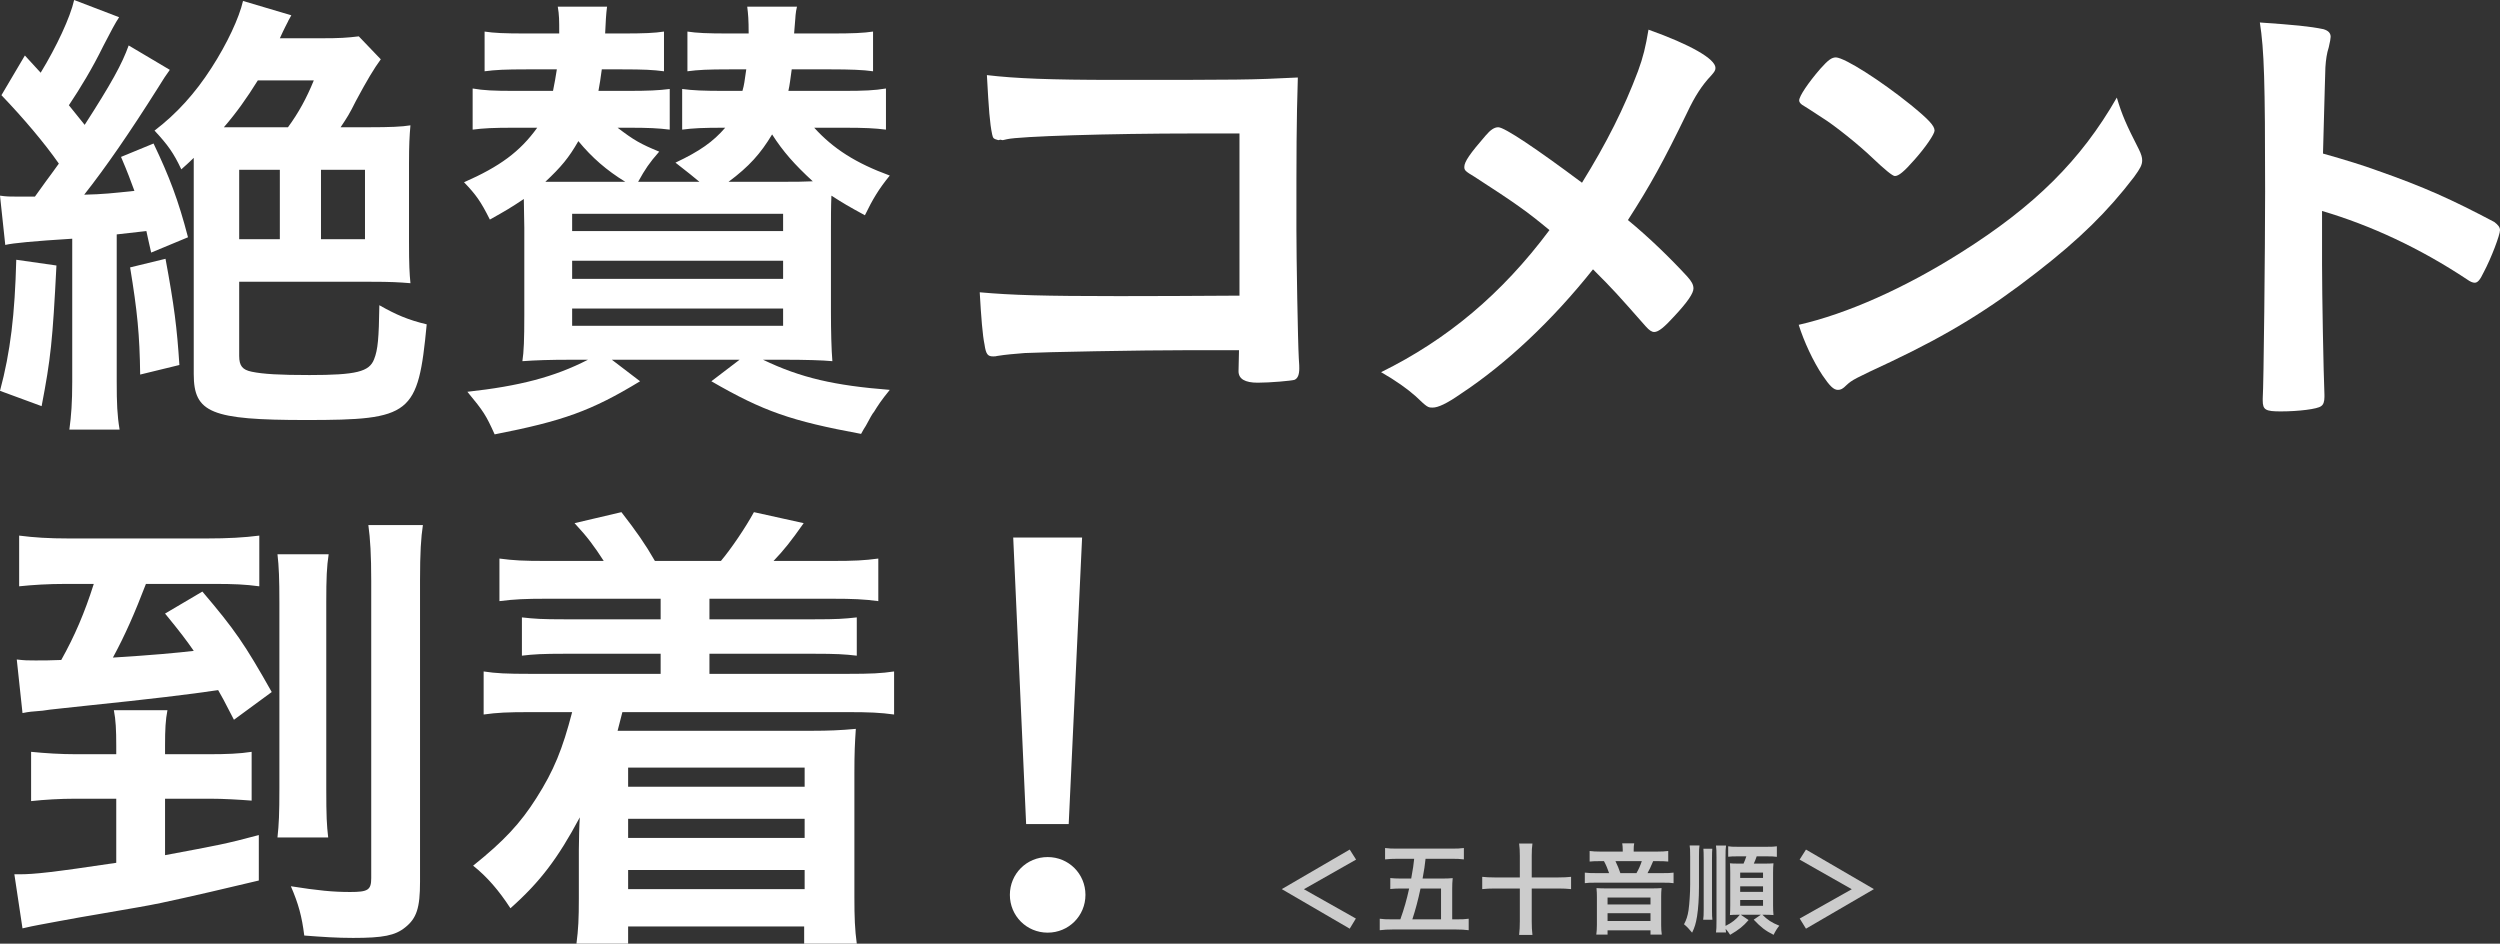
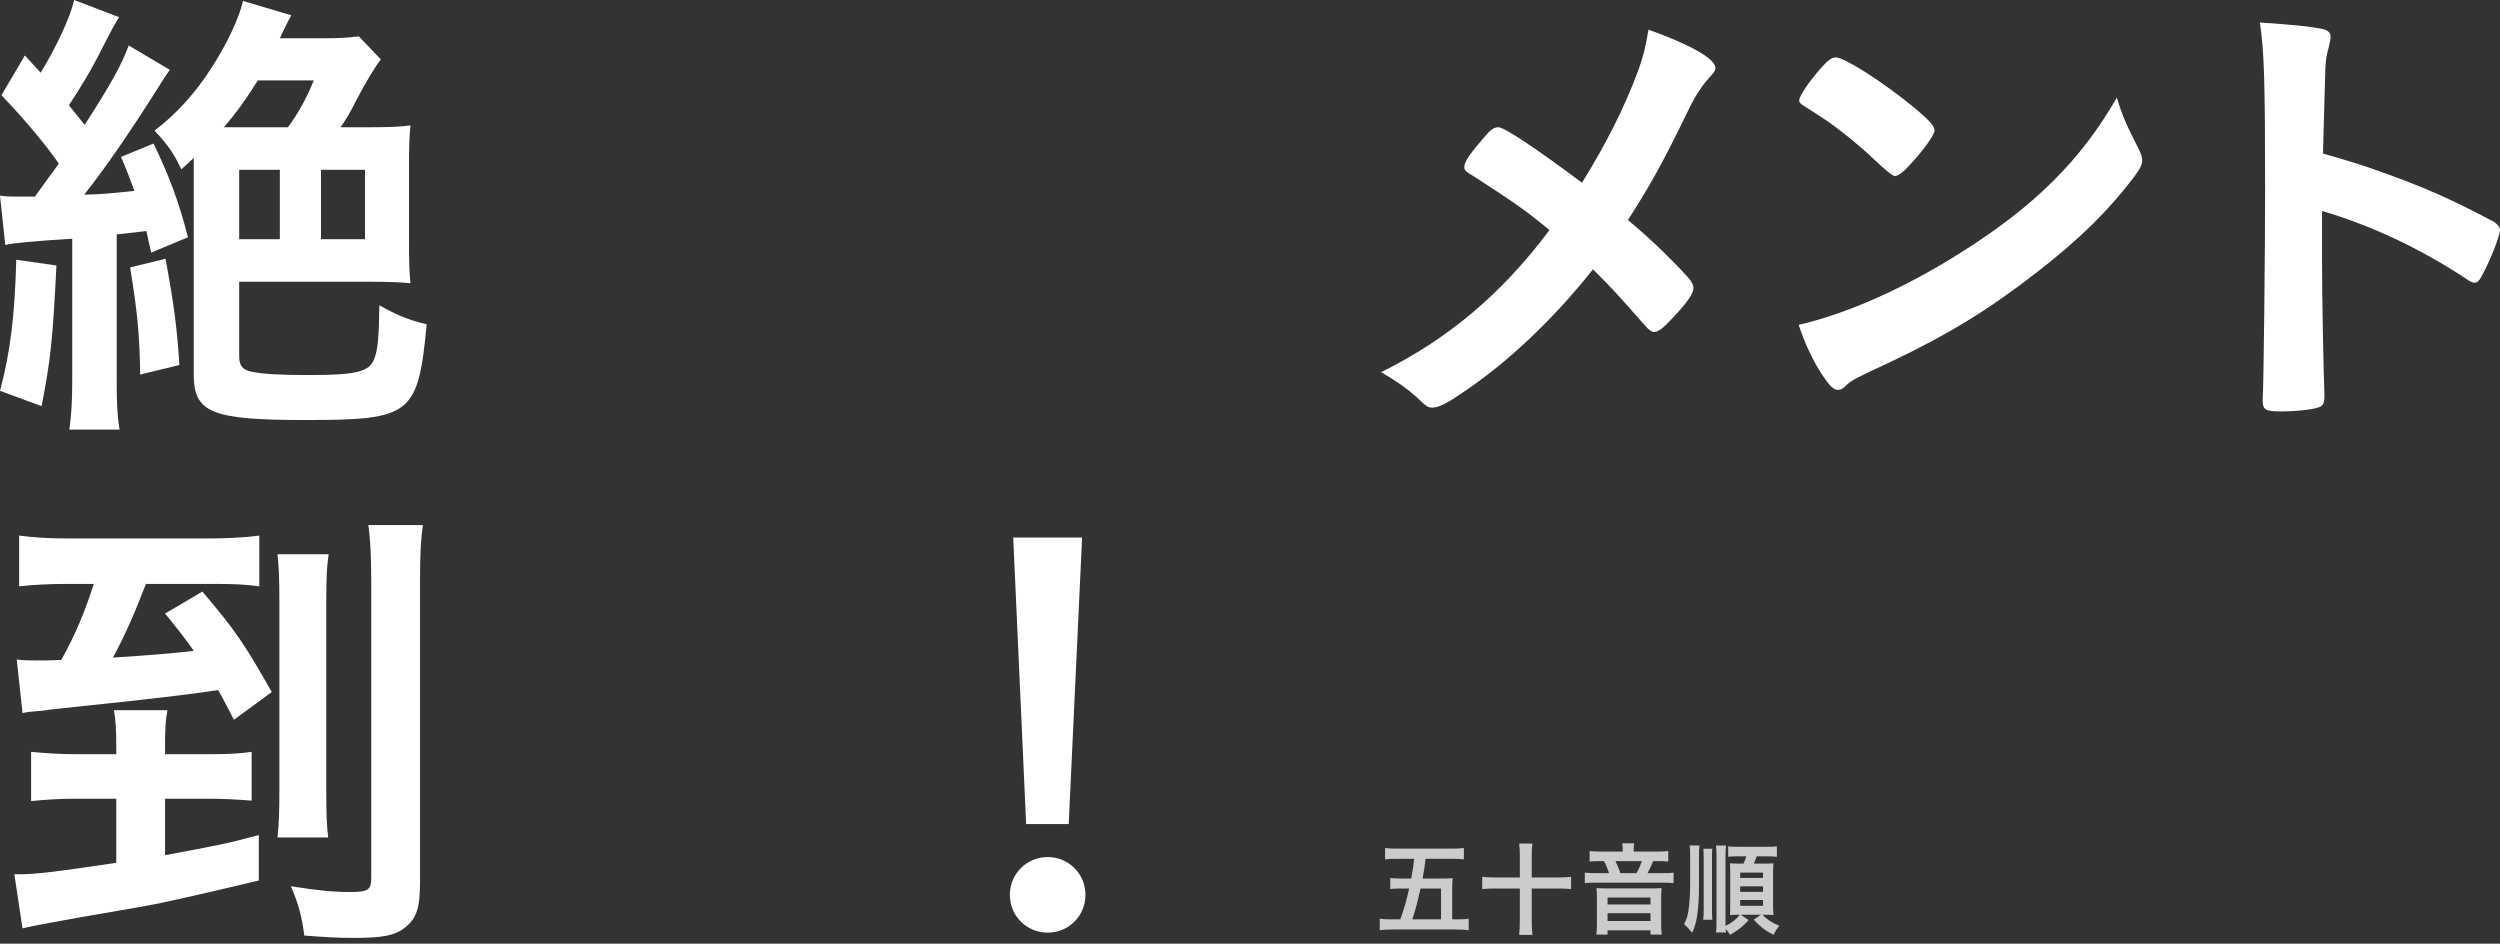
<svg xmlns="http://www.w3.org/2000/svg" id="_レイヤー_1" viewBox="0 0 1131.639 427.149">
  <rect x="0" y="0" width="1131.639" height="427.149" fill="#333333" stroke="none" />
  <defs>
    <style>.cls-1{fill:#fff;}.cls-2{fill:#ccc;}</style>
  </defs>
  <g>
    <path class="cls-1" d="M15.807,88.997q1.733-2.381,4.981-6.928c.216-.216,4.763-6.496,5.845-8.013-6.496-9.311-16.023-20.572-25.985-30.966L11.261,25.118l7.144,7.797C25.55,21.22,31.83,7.794,33.563,0l20.353,7.794c-1.731,2.6-3.68,6.28-7.144,12.994-4.981,10.178-10.394,19.055-15.591,26.851,3.464,4.33,4.33,5.413,7.146,8.877,12.125-18.839,16.89-27.5,19.921-35.944l18.623,11.042c-1.733,2.384-3.032,4.33-5.415,8.229-12.559,19.921-23.601,35.947-33.347,48.29,8.663-.218,12.559-.65,22.737-1.733-1.949-5.197-2.816-7.797-6.064-15.375l14.724-6.064c7.146,14.943,11.261,25.769,15.591,42.442l-16.674,6.93c-1.083-4.981-1.515-6.496-2.165-9.746-3.896,.434-9.311,1.083-13.426,1.517v66.694c0,9.743,.218,15.157,1.301,21.654H31.398c.867-6.28,1.299-12.343,1.299-21.654V108.054c-17.324,1.083-26.633,1.949-30.315,2.813L0,88.565c3.032,.432,4.546,.432,8.01,.432h7.797Zm9.743,31.182c-1.731,34.214-2.597,42.226-6.712,63.665L0,176.913c4.763-17.756,6.712-34.646,7.362-59.332l18.188,2.597Zm49.372-3.032c3.896,21.006,5.197,31.182,6.28,48.074l-17.756,4.33c-.218-17.972-1.301-28.801-4.549-48.506l16.025-3.898Zm92.245-59.548c9.311,0,14.724-.216,18.623-.867-.432,4.981-.648,8.879-.648,17.324v35.512c0,10.394,.216,14.076,.648,18.623-5.197-.432-8.877-.65-17.972-.65h-59.548v33.565c0,4.546,1.515,6.28,5.629,7.146,5.197,1.083,12.559,1.515,26.201,1.515,21.222,0,27.067-1.515,29.233-7.146,1.733-4.33,2.165-9.527,2.384-24.468,7.578,4.33,13.207,6.712,21.436,8.661-3.898,40.925-6.928,43.309-54.567,43.309-43.093,0-50.887-3.25-50.887-20.788V71.459c-2.381,2.381-2.816,2.597-5.629,5.197-3.466-7.362-6.064-11.044-12.127-17.54,9.96-7.581,18.407-16.89,25.769-28.368,7.144-11.042,12.559-22.735,14.29-30.315l21.871,6.498c-.648,1.299-1.299,2.165-1.515,2.813-.434,.867-1.733,3.248-3.682,7.581h18.623c8.663,0,11.693-.218,17.108-.867l9.96,10.394c-3.032,4.114-6.28,9.527-11.261,18.839-3.029,6.064-3.896,7.362-6.928,11.909h12.991Zm-36.811,0c4.763-6.496,8.445-13.207,11.693-21.22h-25.334c-4.981,8.013-9.746,14.724-15.375,21.22h29.017Zm-22.087,50.671h18.404v-31.398h-18.404v31.398Zm37.027,0h19.921v-31.398h-19.921v31.398Z" />
-     <path class="cls-1" d="M368.552,57.815c8.661,9.53,18.839,16.025,34.214,21.654-4.981,6.064-7.797,10.828-11.261,17.975-7.578-4.114-9.743-5.415-15.159-8.879-.216,4.765-.216,10.61-.216,15.807v36.813c0,8.445,.216,17.322,.65,22.303-4.33-.432-12.559-.65-21.871-.65h-9.527c17.106,8.229,32.481,11.695,57.383,13.642-3.898,4.765-5.413,7.146-7.146,9.962-.65,.65-1.949,3.032-3.682,6.28-.648,.867-1.299,2.165-2.165,3.682-31.614-5.847-44.173-10.178-67.777-23.82l12.775-9.746h-57.815l12.775,9.746c-22.087,13.426-34.863,17.972-65.829,24.036-3.898-8.663-4.981-10.394-12.343-19.273,23.604-2.597,39.411-6.712,54.571-14.508h-7.582c-9.743,0-16.023,.218-22.087,.65,.65-4.33,.867-9.527,.867-21.004v-39.411c0-4.765-.216-7.578-.216-12.994-5.847,3.898-8.013,5.197-15.375,9.311-4.114-8.226-6.28-11.258-11.693-16.89,16.239-7.146,25.334-13.858,33.129-24.686h-10.394c-9.527,0-13.858,.218-18.839,.867v-18.623c4.981,.867,9.53,1.083,18.839,1.083h17.54c.867-4.112,1.083-5.845,1.733-9.743h-13.642c-9.743,0-14.076,.216-19.055,.867V14.292c4.33,.648,8.661,.867,19.055,.867h14.724c0-6.282,0-8.229-.65-12.127h22.306c-.434,3.032-.65,7.146-.867,12.127h7.578c10.394,0,14.724-.218,19.057-.867v17.972c-4.981-.65-9.095-.867-19.057-.867h-9.093c-.65,4.981-.867,6.064-1.517,9.743h13.21c9.311,0,14.074-.216,19.055-.864v18.404c-5.197-.648-9.311-.867-19.055-.867h-4.549c7.362,5.631,10.394,7.364,18.841,10.828-4.549,5.197-6.282,7.794-9.53,13.642h27.718q-3.032-2.6-10.826-8.661c11.042-5.197,17.106-9.527,22.519-15.809-10.394,0-14.508,.218-19.489,.867v-18.404c4.765,.648,9.53,.864,19.057,.864h8.229c.867-3.029,.867-3.896,1.731-9.743h-7.578c-9.96,0-14.074,.216-19.055,.867V14.292c4.33,.648,8.661,.867,19.055,.867h8.661c0-6.282-.216-8.663-.648-12.127h22.519c-.432,1.733-.432,2.165-.648,3.898,0,1.083-.216,2.165-.216,2.813-.218,2.6-.218,3.248-.434,5.415h16.674c9.962,0,14.724-.218,19.055-.867v17.972c-4.33-.65-10.61-.867-19.055-.867h-17.756c-.648,4.546-.867,6.93-1.515,9.743h24.902c9.527,0,14.074-.216,19.271-1.083v18.623c-5.197-.648-9.527-.867-19.271-.867h-13.21Zm-85.533,24.47c-8.445-5.197-14.943-10.826-21.223-18.407-4.33,7.581-7.794,11.695-14.94,18.407h36.164Zm-24.037,22.303h95.494v-7.794h-95.494v7.794Zm0,21.654h95.494v-8.229h-95.494v8.229Zm0,21.222h95.494v-7.797h-95.494v7.797Zm96.795-65.179c4.546,0,7.146,0,12.125-.216-8.229-7.581-13.426-13.426-18.404-21.222-5.197,8.663-10.394,14.508-19.705,21.438h25.985Z" />
-     <path class="cls-1" d="M561.056,60.415h-19.921c-39.627,0-79.904,1.299-85.317,2.597-1.083,.218-1.733,.434-1.949,.434l-1.083-.216-.867,.216c-2.381-.65-2.381-.867-2.816-2.6-1.083-5.197-1.515-11.042-2.381-26.849,12.775,1.515,28.366,2.165,58.033,2.165,56.732,0,61.281,0,82.717-1.083-.648,21.004-.648,33.129-.648,68.859,0,12.559,.648,50.669,1.083,58.249,.216,3.248,.216,3.464,.216,4.546,0,2.816-.65,4.546-2.165,5.197-1.299,.434-11.044,1.299-16.674,1.299q-8.661,0-8.661-5.197,0-.864,.216-9.527h-21.438c-23.82,0-67.126,.867-75.571,1.299-5.197,.434-8.229,.65-12.343,1.301-.65,.216-1.299,.216-1.949,.216-2.381,0-3.248-.867-3.898-5.413-.867-4.114-1.515-12.127-2.165-23.604,14.508,1.299,28.801,1.733,63.014,1.733q22.953,0,54.567-.218V60.415Z" />
-     <path class="cls-1" d="M741.434,32.264c2.381-6.496,3.464-11.044,4.765-18.839,18.839,6.712,30.315,13.21,30.315,17.322,0,1.085-.434,1.733-1.949,3.466-4.114,4.33-7.362,9.311-10.826,16.674-10.828,22.303-16.676,32.913-26.851,48.722,9.743,8.01,19.487,17.538,26.851,25.55,1.947,2.165,2.813,3.682,2.813,5.413,0,2.165-2.597,6.064-8.661,12.559-4.546,4.981-7.146,7.146-9.095,7.146-1.083,0-2.165-.648-3.898-2.597-12.991-14.724-14.29-16.241-23.817-25.769-18.407,23.169-39.411,42.874-59.766,56.3-6.496,4.546-10.394,6.28-12.775,6.28-2.165,0-2.381,0-7.797-5.197-3.68-3.248-9.093-7.146-15.591-10.826,29.883-14.724,54.569-35.296,76.224-64.313-10.178-8.445-15.375-12.127-33.782-24.036-4.33-2.6-4.763-3.032-4.763-4.546,0-2.384,2.597-6.064,9.527-14.076,2.381-2.816,4.114-3.898,5.845-3.898,2.816,0,17.324,9.746,37.896,25.118,11.261-18.188,19.055-33.779,25.334-50.453Z" />
+     <path class="cls-1" d="M741.434,32.264c2.381-6.496,3.464-11.044,4.765-18.839,18.839,6.712,30.315,13.21,30.315,17.322,0,1.085-.434,1.733-1.949,3.466-4.114,4.33-7.362,9.311-10.826,16.674-10.828,22.303-16.676,32.913-26.851,48.722,9.743,8.01,19.487,17.538,26.851,25.55,1.947,2.165,2.813,3.682,2.813,5.413,0,2.165-2.597,6.064-8.661,12.559-4.546,4.981-7.146,7.146-9.095,7.146-1.083,0-2.165-.648-3.898-2.597-12.991-14.724-14.29-16.241-23.817-25.769-18.407,23.169-39.411,42.874-59.766,56.3-6.496,4.546-10.394,6.28-12.775,6.28-2.165,0-2.381,0-7.797-5.197-3.68-3.248-9.093-7.146-15.591-10.826,29.883-14.724,54.569-35.296,76.224-64.313-10.178-8.445-15.375-12.127-33.782-24.036-4.33-2.6-4.763-3.032-4.763-4.546,0-2.384,2.597-6.064,9.527-14.076,2.381-2.816,4.114-3.898,5.845-3.898,2.816,0,17.324,9.746,37.896,25.118,11.261-18.188,19.055-33.779,25.334-50.453" />
    <path class="cls-1" d="M968.149,67.561c1.085,2.165,1.517,3.68,1.517,4.981,0,2.165-.867,3.68-3.682,7.578-11.909,15.591-24.684,28.15-43.957,43.091-21.654,16.892-40.059,28.15-66.044,40.493-16.674,7.797-17.54,8.229-20.14,10.61-1.731,1.733-2.597,2.165-3.896,2.165-1.949,0-3.682-1.731-6.93-6.496-4.33-6.496-8.445-15.375-10.826-22.953,21.871-4.981,48.071-16.674,73.406-32.697,33.347-21.004,54.351-41.792,70.592-70.16,2.381,8.013,4.33,12.343,9.96,23.388Zm-144.214-36.379c3.68-4.114,5.197-5.197,7.146-5.197,4.114,.216,20.353,10.61,33.779,21.436,8.229,6.714,10.828,9.53,10.828,11.695,0,1.515-3.898,7.362-9.095,13.207-4.765,5.415-7.146,7.362-8.879,7.362q-1.515,0-10.394-8.445c-5.629-5.413-16.89-14.508-22.519-17.972q-7.581-4.981-9.095-5.847c-.867-.648-1.299-1.299-1.299-1.947,0-1.949,4.114-8.013,9.527-14.292Z" />
    <path class="cls-1" d="M1051.087,119.963c0,13.21,.648,48.506,1.083,58.684v1.083c0,1.947-.434,3.464-1.517,4.114-1.515,1.299-10.176,2.381-18.188,2.381-6.93,0-8.229-.65-8.229-4.981v-.867c.432-5.629,1.083-67.993,1.083-93.762,0-49.805-.432-63.878-2.381-76.438,15.591,1.083,22.519,1.731,28.798,3.032,2.165,.648,3.248,1.731,3.248,3.464q0,1.083-.864,4.765c-.867,2.597-1.301,5.629-1.517,9.093,0,.434-.432,13.426-1.083,38.978q15.375,4.33,24.252,7.578c21.654,7.578,33.998,13.21,53.271,23.385,1.731,1.301,2.597,2.384,2.597,3.682,0,2.165-3.898,12.559-7.362,19.055-1.733,3.682-2.816,4.765-4.114,4.765-.867,0-1.949-.434-3.464-1.517-21.222-14.074-43.525-24.468-65.612-30.964v24.468Z" />
  </g>
  <g>
    <path class="cls-1" d="M94.634,341.4c7.797,0,13.858-.216,19.273-1.083v22.087c-5.631-.432-12.559-.867-19.057-.867h-20.137v25.553c24.252-4.549,27.067-4.981,42.442-9.095v20.572c-11.693,2.816-32.048,7.578-44.392,10.178-7.362,1.515-10.394,1.949-29.017,5.197-4.114,.648-9.96,1.731-17.106,3.032-7.797,1.515-9.962,1.731-16.457,3.248l-3.68-24.47h2.165c6.928,0,14.94-.867,43.957-5.197v-29.017h-18.407c-7.146,0-14.074,.434-20.137,1.083v-22.303c6.496,.65,13.426,1.083,20.353,1.083h18.191v-3.898c0-6.928-.216-11.693-1.083-16.023h24.252c-.867,4.33-1.083,8.877-1.083,15.807v4.114h19.921ZM29.889,264.312c-8.229,0-14.94,.432-21.22,1.083v-22.953c6.712,.867,13.207,1.299,22.735,1.299h61.932c9.96,0,17.324-.432,24.036-1.299v22.953c-6.496-.867-11.477-1.083-20.356-1.083h-30.964c-4.981,12.991-9.311,22.953-14.943,33.347,17.54-1.083,29.233-2.165,36.597-3.032-3.466-4.981-6.064-8.445-12.994-16.89l16.89-9.962c14.724,17.324,19.057,23.604,31.398,45.474l-17.106,12.559c-4.546-8.879-5.629-10.826-7.146-13.426q-18.623,2.816-58.465,6.93c-5.629,.648-9.743,1.083-12.127,1.299-4.546,.432-7.578,.867-8.877,1.083-5.197,.432-5.847,.432-9.095,1.083l-2.597-24.252c3.68,.432,4.979,.432,8.445,.432,3.68,0,6.712,0,11.693-.216,6.064-10.826,10.61-21.438,14.724-34.43h-12.559Zm118.88-13.426c-.867,5.629-1.083,10.826-1.083,21.654v84.45c0,12.559,.216,16.457,.867,22.087h-22.953c.65-6.064,.867-10.61,.867-22.303v-83.802c0-11.042-.216-16.457-.867-22.087h23.169Zm42.658-13.21c-.867,5.631-1.299,12.559-1.299,25.118v136.42c0,11.695-1.517,16.457-6.714,20.572-4.546,3.682-9.96,4.765-23.601,4.765-7.146,0-13.86-.434-22.087-1.083-1.083-8.663-2.6-14.292-6.064-22.305,12.343,1.949,19.055,2.6,26.851,2.6,8.01,0,9.527-.867,9.527-6.28v-134.471c0-11.695-.434-19.057-1.301-25.337h24.686Z" />
-     <path class="cls-1" d="M247.079,271.023c-9.095,0-14.292,.218-21.004,1.083v-19.271c6.496,.867,10.826,1.083,21.004,1.083h26.201c-4.33-6.714-7.362-10.826-13.21-17.108l21.222-4.979c6.712,8.661,10.826,14.508,15.157,22.087h29.883c4.546-5.413,11.044-14.94,14.94-22.087l22.521,4.979c-5.629,8.013-8.879,12.127-13.642,17.108h26.417c10.178,0,14.508-.216,21.004-1.083v19.271c-6.496-.864-11.477-1.083-21.004-1.083h-55.434v9.311h47.205c10.61,0,13.642-.216,19.489-.867v17.324c-5.629-.65-9.311-.867-19.489-.867h-47.205v9.095h62.58c10.61,0,15.159-.216,21.004-1.083v19.489c-6.28-.867-11.261-1.083-21.004-1.083h-101.99c-.867,3.464-1.299,5.197-2.165,8.445h88.349c6.93,0,12.559-.216,19.489-.867-.434,6.496-.65,10.826-.65,19.921v56.3c0,9.095,.216,14.724,1.083,21.004h-23.82v-7.794h-79.685v7.794h-23.388c.867-6.496,1.083-11.477,1.083-20.353v-22.087c0-3.898,.216-11.911,.434-14.727-9.962,18.623-17.975,29.233-31.4,41.144-5.197-8.013-10.61-14.292-16.89-19.273,14.076-11.258,21.438-19.271,28.585-30.531,8.01-12.559,11.909-22.303,16.239-38.976h-19.055c-10.178,0-14.94,.216-21.004,1.083v-19.489c5.629,.867,10.394,1.083,21.004,1.083h59.116v-9.095h-43.309c-10.178,0-14.074,.216-19.489,.867v-17.324c5.847,.65,8.879,.867,19.489,.867h43.309v-9.311h-51.97Zm37.245,76.44v8.661h79.902v-8.661h-79.902Zm0,23.169v8.661h79.902v-8.661h-79.902Zm0,23.169v8.663h79.902v-8.663h-79.902Z" />
    <path class="cls-1" d="M491.335,405.062c0,9.527-7.578,17.108-17.106,17.108s-17.106-7.581-17.106-17.108,7.578-17.106,17.106-17.106,17.106,7.578,17.106,17.106Zm-7.578-32.048h-19.271l-5.847-129.706h31.182l-6.064,129.706Z" />
  </g>
  <g>
-     <path class="cls-2" d="M613.739,415.777l-2.783,4.594-30.756-17.906,30.756-17.906,2.876,4.545-23.612,13.406,23.52,13.268Z" />
    <path class="cls-2" d="M633.873,416.148c1.763-4.963,2.783-8.535,3.989-13.963h-3.851c-1.809,0-3.293,.094-4.686,.232v-4.963c1.16,.139,2.877,.23,4.825,.23h4.639c.835-4.639,1.067-6.17,1.346-8.953h-7.469c-2.412,0-3.99,.094-5.706,.279v-5.15c1.716,.232,2.969,.279,5.613,.279h24.447c2.598,0,3.804-.047,5.613-.279v5.15c-1.81-.232-3.248-.279-5.613-.279h-11.736c-.372,3.434-.558,4.594-1.346,8.953h8.35c2.228,0,3.712-.045,5.289-.186-.186,1.717-.232,3.016-.232,5.01v13.639h2.041c2.506,0,3.712-.045,5.428-.277v5.195c-1.994-.232-3.293-.324-5.706-.324h-28.761c-2.181,0-3.805,.092-5.799,.324v-5.195c1.623,.232,2.969,.277,5.659,.277h3.665Zm18.416,0v-13.963h-9.277c-1.113,5.242-2.319,9.789-3.711,13.963h12.988Z" />
    <path class="cls-2" d="M687.963,387.434c0-2.318-.093-3.803-.324-5.613h6.03c-.231,1.717-.324,3.248-.324,5.613v9.742h12.107c2.412,0,3.896-.092,5.706-.277v5.566c-1.855-.186-3.433-.279-5.706-.279h-12.107v14.752c0,2.412,.093,4.408,.324,6.264h-6.03c.231-1.949,.324-3.99,.324-6.264v-14.752h-11.458c-2.181,0-3.896,.094-5.566,.279v-5.566c1.716,.186,3.34,.277,5.566,.277h11.458v-9.742Z" />
    <path class="cls-2" d="M734.538,384.512c0-.975-.093-1.809-.231-2.783h5.428c-.186,.928-.232,1.717-.232,2.783v.975h10.113c2.458,0,4.175-.094,5.521-.279v4.779c-1.485-.141-2.645-.186-4.778-.186h-2.041c-1.021,2.412-1.763,4.035-2.552,5.426h6.68c2.552,0,3.897-.045,5.104-.23v4.777c-1.206-.186-2.505-.232-5.149-.232h-29.921c-2.645,0-3.851,.047-5.104,.232v-4.777c1.346,.186,2.737,.23,5.289,.23h5.705c-.51-1.576-1.484-3.941-2.319-5.426h-1.901c-2.088,0-3.155,.045-4.593,.186v-4.779c1.345,.186,2.923,.279,5.242,.279h9.741v-.975Zm13.36,17.627c1.81,0,2.598-.045,4.222-.139-.14,1.346-.186,2.459-.186,3.99v12.664c0,1.809,.093,3.107,.278,4.406h-5.103v-1.947h-19.438v1.947h-5.103c.186-1.391,.278-2.689,.278-4.406v-12.664c0-1.393-.047-2.598-.186-3.99,1.53,.094,2.412,.139,4.221,.139h21.015Zm-20.226,7.283h19.438v-3.154h-19.438v3.154Zm0,7.469h19.438v-3.525h-19.438v3.525Zm13.082-21.664c.974-1.67,1.855-3.664,2.412-5.426h-11.922c.881,1.809,1.623,3.617,2.227,5.426h7.283Z" />
    <path class="cls-2" d="M769.284,382.703c-.186,1.299-.231,2.18-.231,4.869v13.732c0,5.381-.325,10.066-.882,13.545-.557,3.295-1.067,4.918-2.227,7.33-1.577-1.902-2.181-2.551-3.665-3.805,1.021-1.855,1.67-3.803,2.041-6.309,.418-2.922,.742-7.932,.742-11.504v-12.943c0-2.969-.046-3.664-.231-4.916h4.453Zm5.799,1.484c-.093,.973-.14,2.041-.14,4.592v23.102c0,2.135,.047,3.572,.186,4.453h-4.175c.186-1.158,.232-2.412,.232-4.545v-22.963c0-2.691-.047-3.434-.14-4.639h4.036Zm16.422,32.287c-2.412,2.783-4.314,4.314-8.351,6.68-.649-1.021-1.206-1.764-2.041-2.736,.047,.834,.093,1.02,.186,1.67h-4.546c.186-1.254,.232-2.273,.232-5.521v-28.297c0-2.783-.047-4.361-.232-5.521h4.546c-.186,1.16-.231,2.367-.231,5.521v30.848c2.829-1.391,4.778-2.922,6.494-5.055h-.974c-1.531,0-2.366,.045-3.526,.139,.093-1.346,.14-2.553,.14-4.082v-15.123c0-1.811-.047-3.016-.14-4.223,.975,.094,1.764,.141,3.758,.141h2.412c.464-1.068,.882-2.088,1.253-3.295h-3.525c-2.366,0-3.619,.047-4.686,.186v-4.73c1.066,.186,2.041,.23,4.686,.23h12.524c2.552,0,3.758-.045,4.825-.23v4.777c-1.206-.186-2.505-.232-4.825-.232h-4.313c-.418,1.254-.882,2.459-1.299,3.295h4.546c2.366,0,3.387-.047,4.36-.141-.139,1.346-.186,2.32-.186,4.082v15.078c0,1.623,.047,2.689,.186,4.268-1.206-.094-2.459-.139-3.851-.139h-1.159c2.227,2.271,4.175,3.57,7.654,4.963-.975,1.16-1.763,2.412-2.598,4.129-3.712-1.855-5.753-3.434-9-6.865l3.247-2.227h-9.092l3.525,2.412Zm-3.804-19.066h10.345v-2.412h-10.345v2.412Zm0,6.309h10.345v-2.506h-10.345v2.506Zm0,6.309h10.345v-2.645h-10.345v2.645Z" />
-     <path class="cls-2" d="M814.607,389.104l2.877-4.545,30.756,17.906-30.756,17.906-2.83-4.594,23.565-13.268-23.612-13.406Z" />
  </g>
</svg>